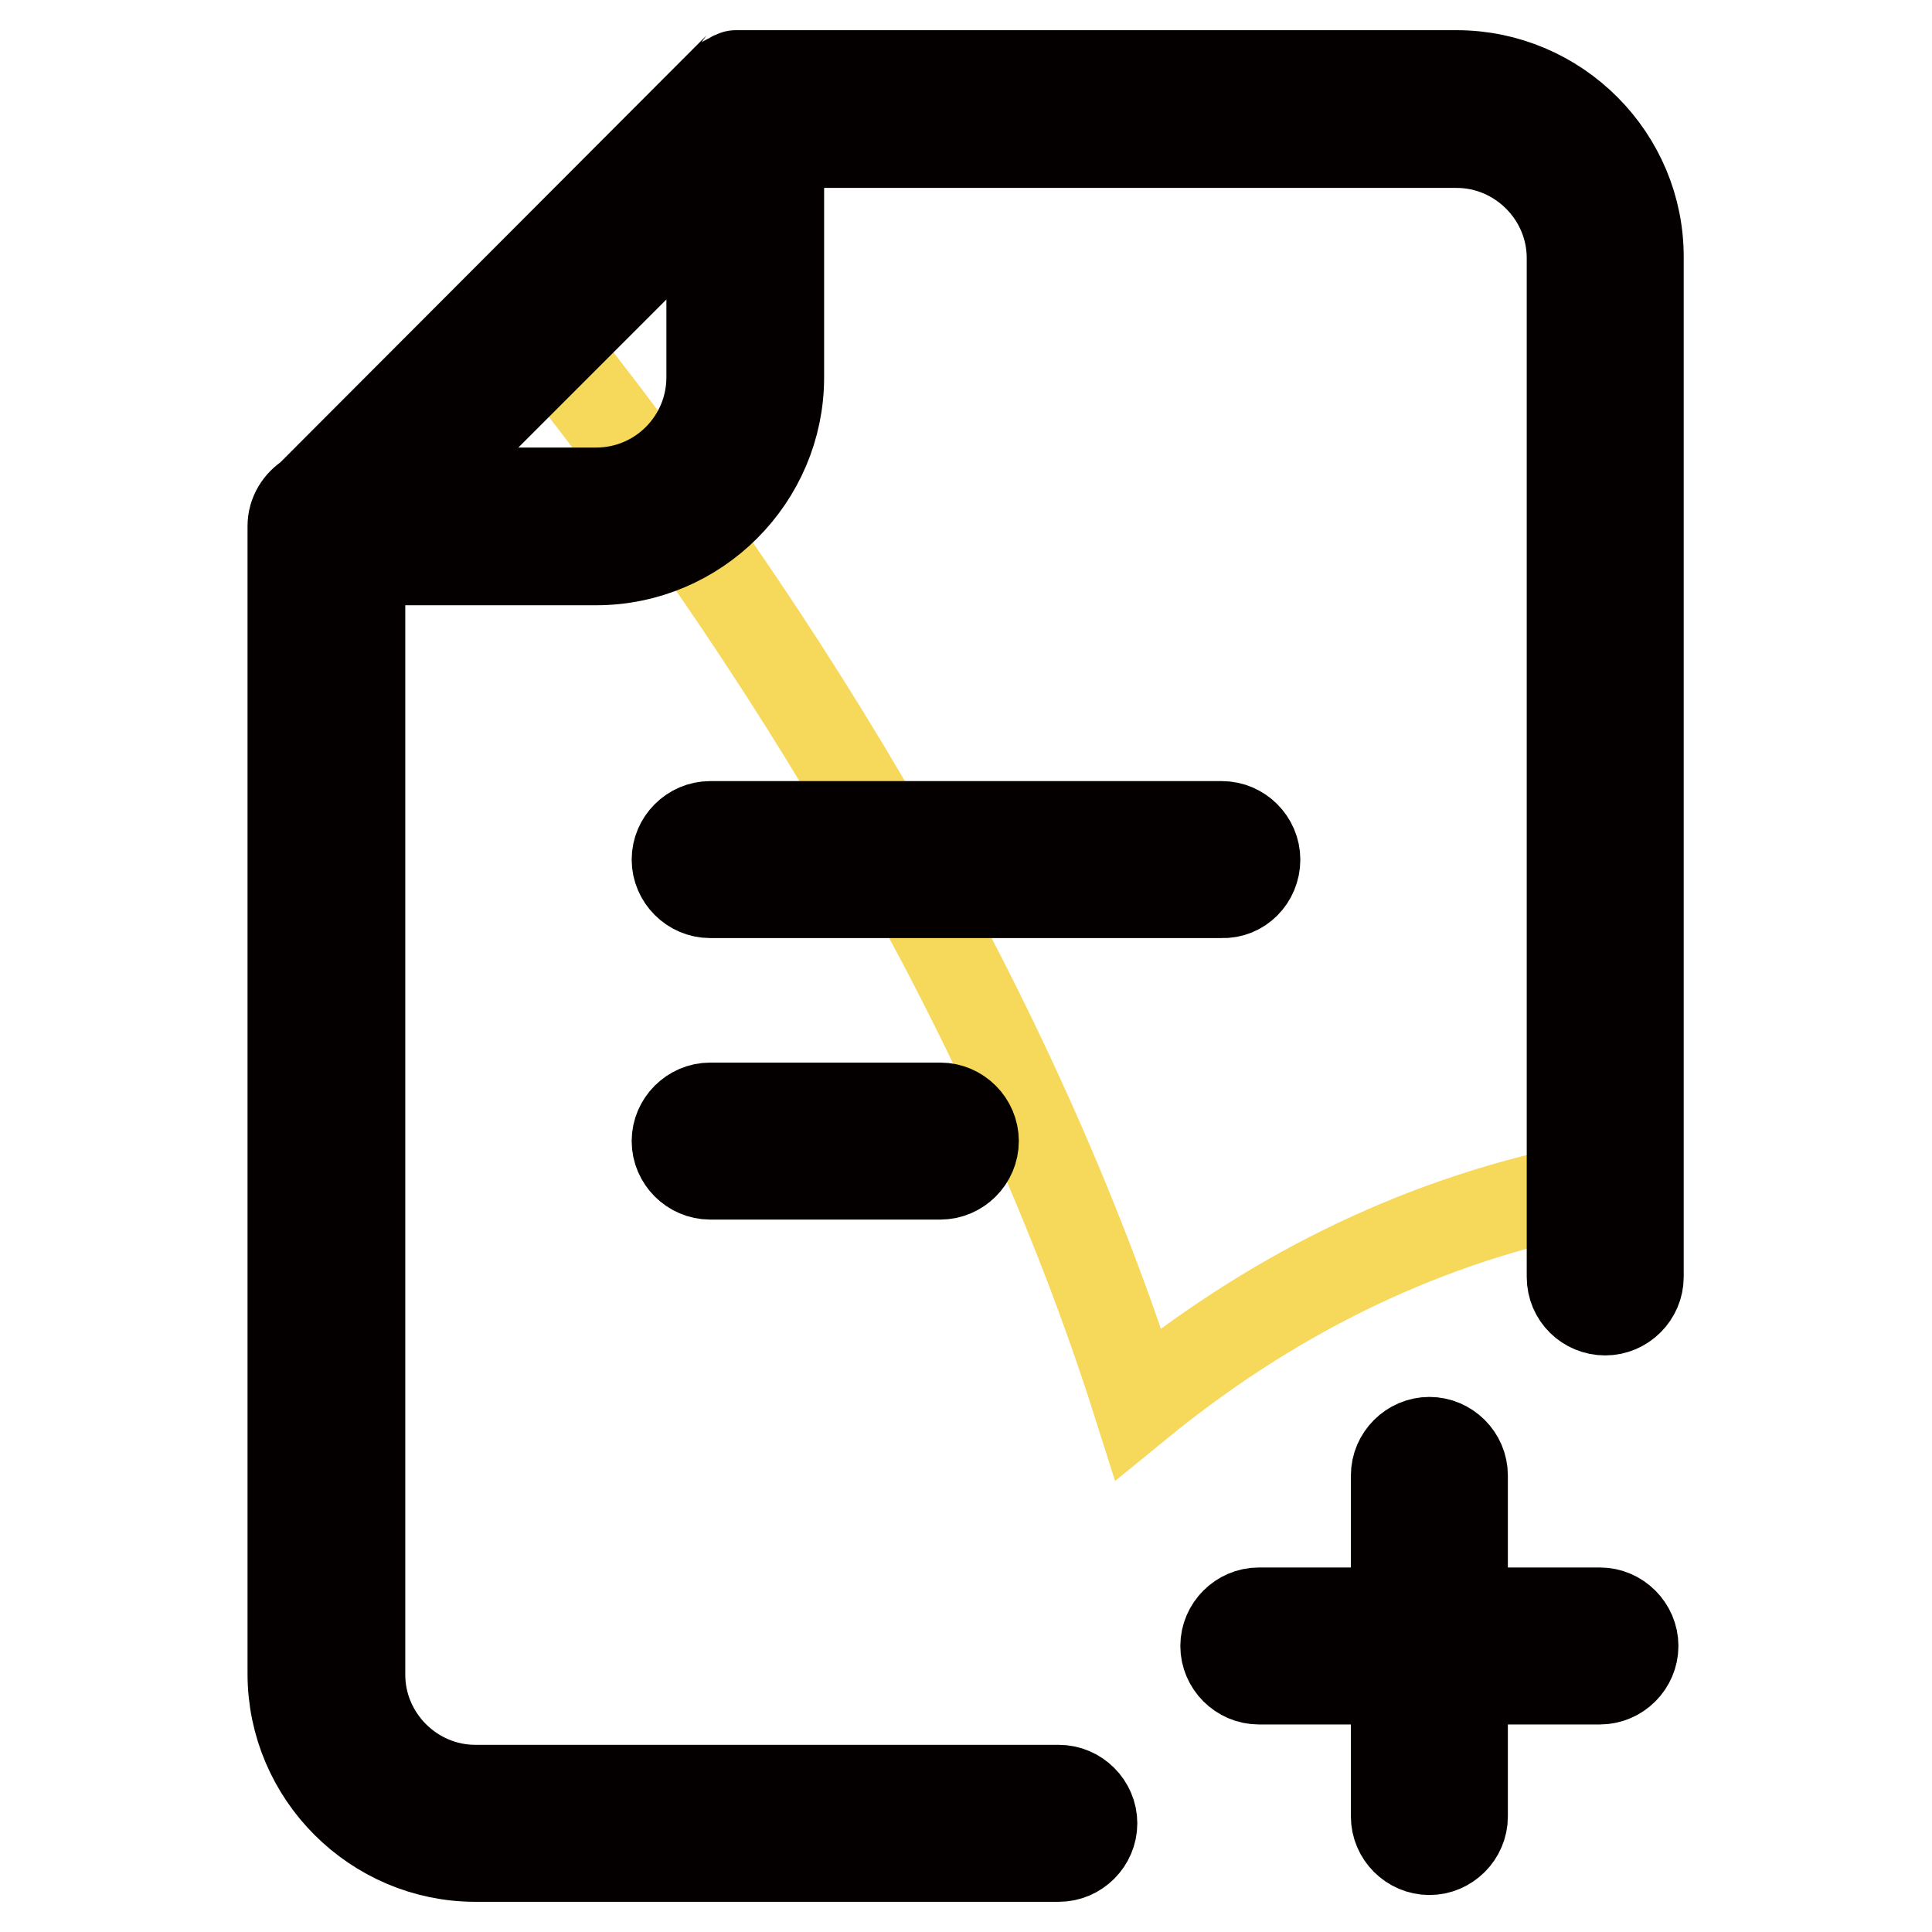
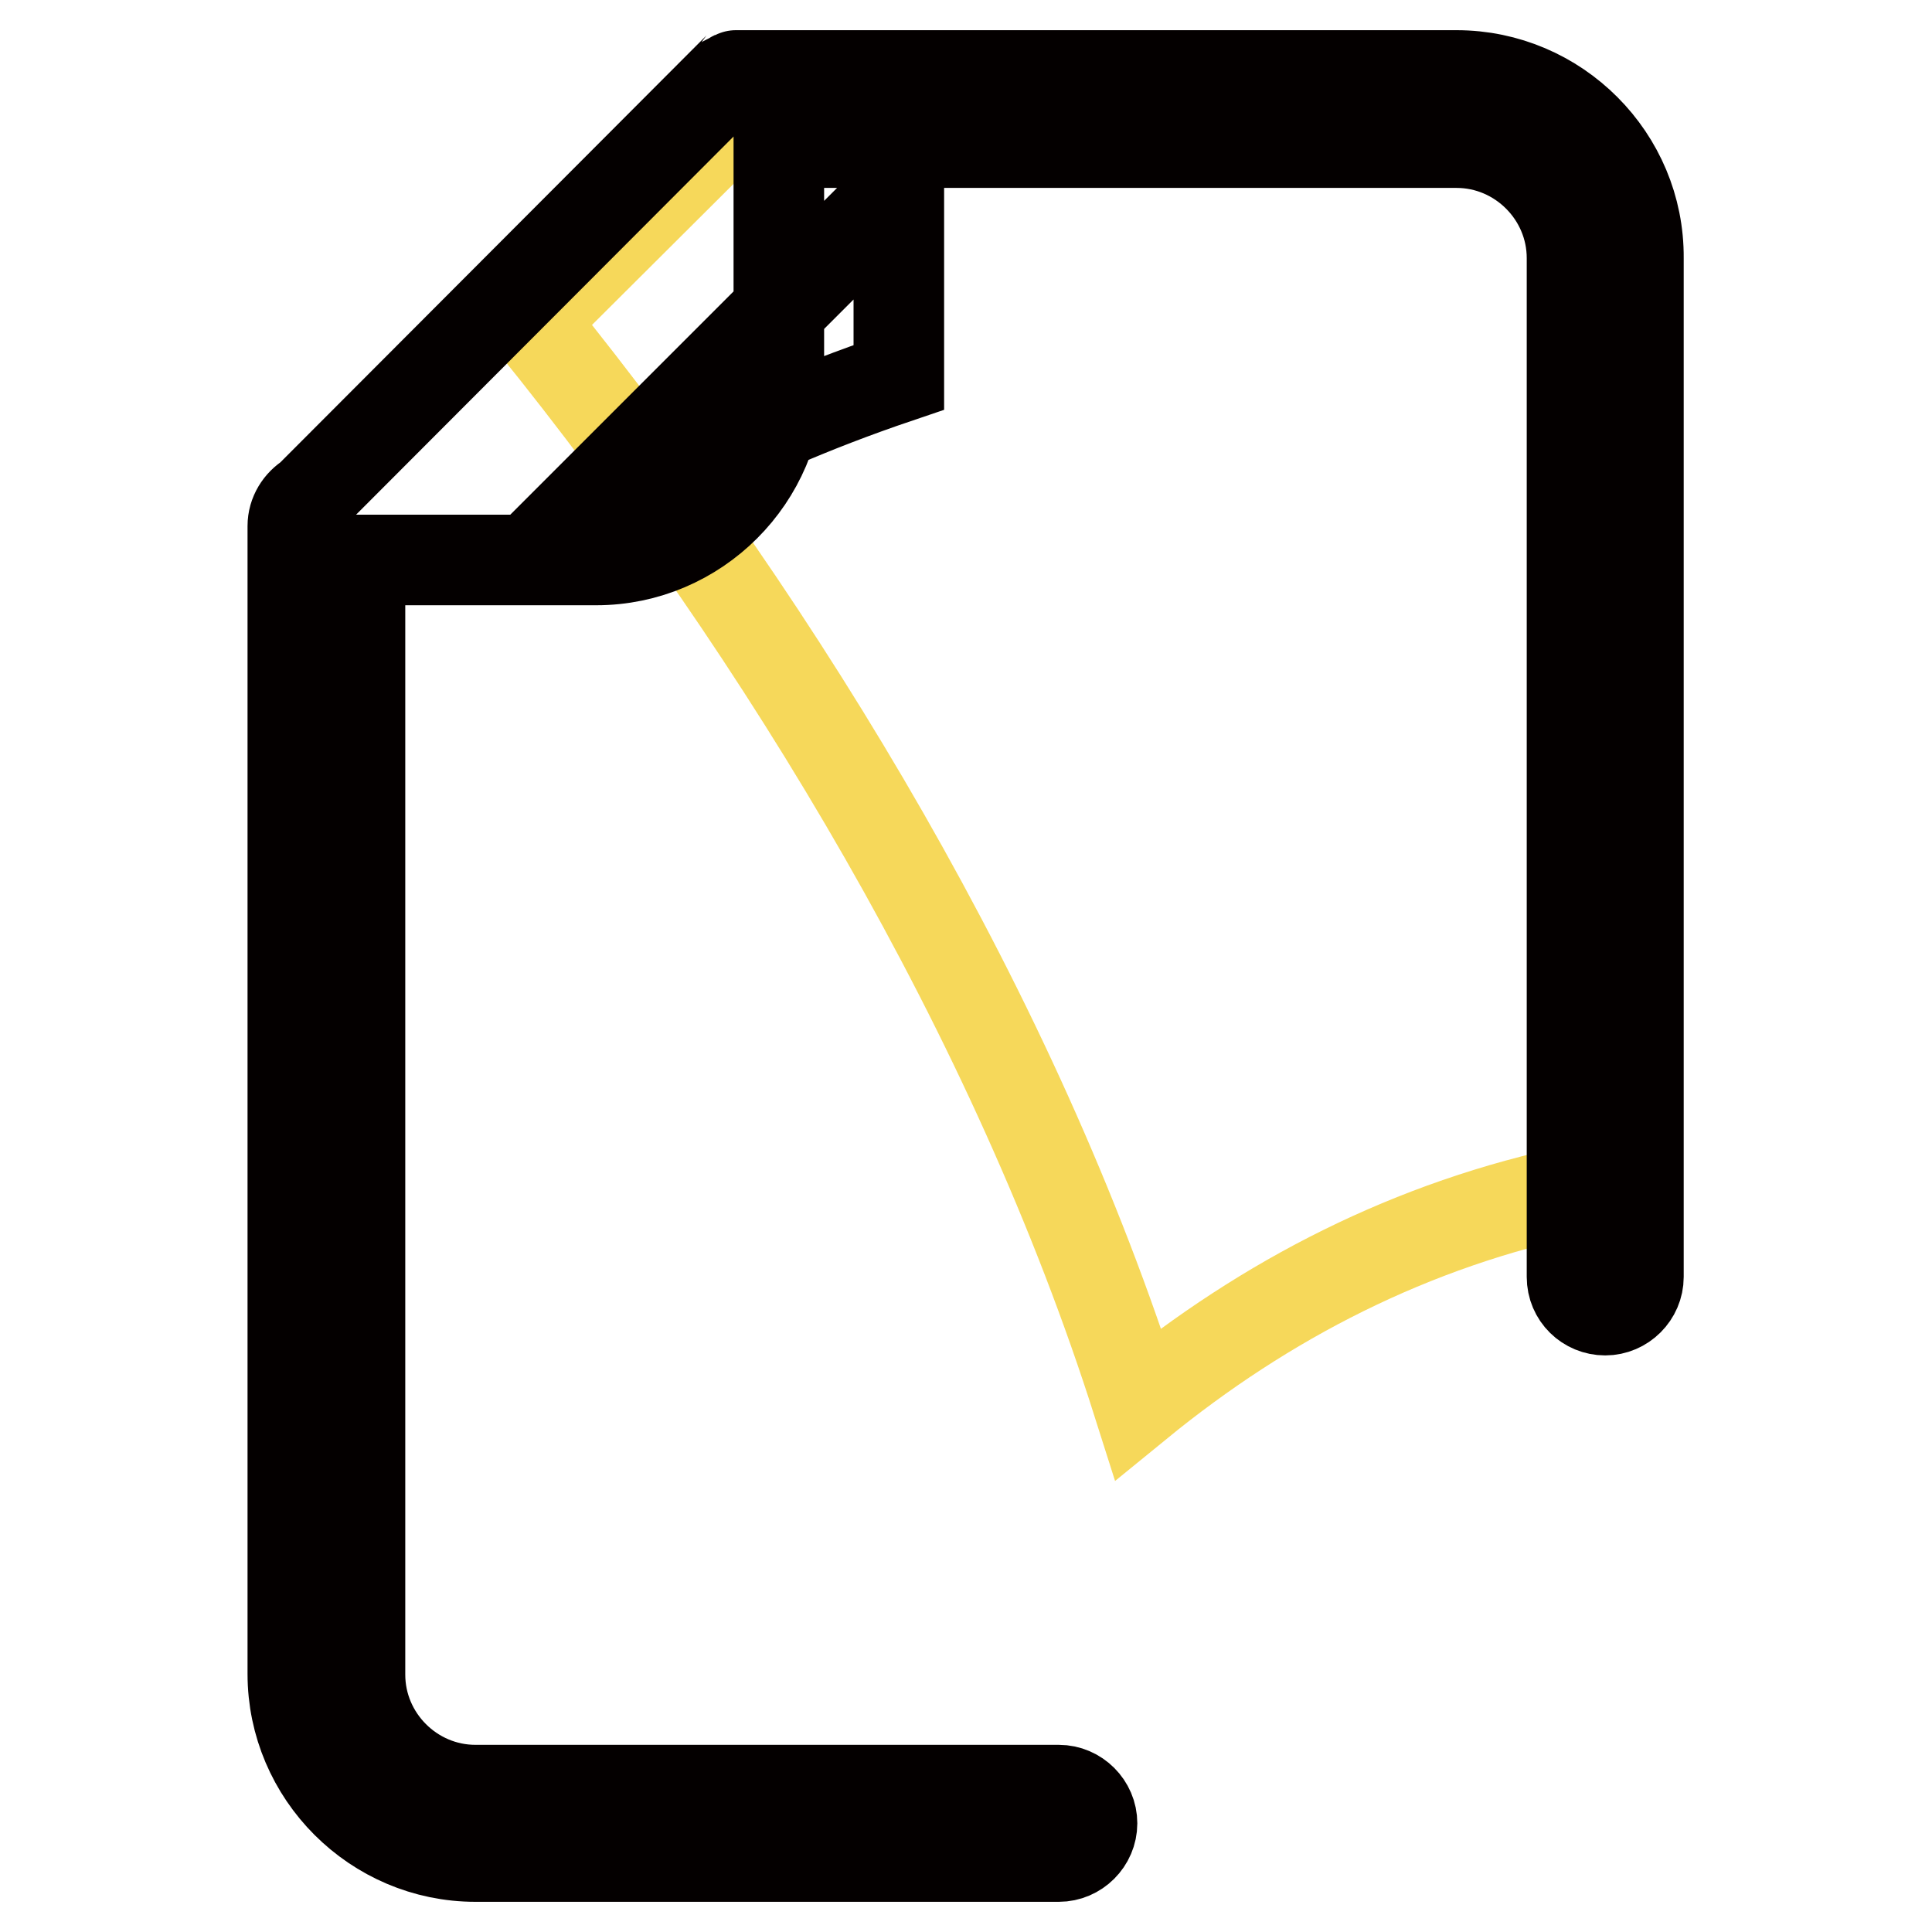
<svg xmlns="http://www.w3.org/2000/svg" version="1.1" x="0px" y="0px" viewBox="0 0 256 256" enable-background="new 0 0 256 256" xml:space="preserve">
  <g>
    <path stroke-width="12" fill-opacity="0" stroke="#f6d85a" d="M212.7,154.2V33.6c0-10.6-8.6-19.2-19.2-19.2H98.7L70.4,42.6c33.8,41.9,64.1,92,80.4,143.4 c16.9-13.8,36.2-23.8,58.5-28.4C210.4,156.6,211.6,155.4,212.7,154.2L212.7,154.2z" />
-     <path stroke-width="12" fill-opacity="0" stroke="#040000" d="M193,10H98.7c-0.1,0-0.3,0-0.4,0c-0.1,0-0.1,0-0.2,0c-0.1,0-0.2,0-0.2,0c-0.1,0-0.1,0-0.2,0 c-0.1,0-0.1,0-0.2,0c-0.1,0-0.1,0-0.2,0.1c-0.1,0-0.1,0-0.2,0.1c-0.1,0-0.1,0.1-0.2,0.1l-0.2,0.1c-0.1,0-0.1,0.1-0.2,0.1 c-0.1,0-0.1,0.1-0.2,0.1c-0.1,0-0.1,0.1-0.2,0.1c0,0-0.1,0.1-0.1,0.1c-0.1,0.1-0.2,0.2-0.3,0.3L41,65.9c-1.3,0.8-2.2,2.2-2.2,3.8 v152.1c0,13.3,10.9,24.2,24.2,24.2h77.3c2.4,0,4.4-2,4.4-4.4c0-2.4-2-4.4-4.4-4.4H63c-8.4,0-15.3-6.9-15.3-15.3V74.2H79 c13.3,0,24.2-10.9,24.2-24.2V18.9H193c8.4,0,15.3,6.9,15.3,15.3v135c0,2.5,2,4.4,4.4,4.4s4.4-2,4.4-4.4V34.2 C217.2,20.9,206.3,10,193,10L193,10z M79,65.3H54.2l40.1-40.1V50C94.3,58.4,87.5,65.3,79,65.3z" />
-     <path stroke-width="12" fill-opacity="0" stroke="#040000" d="M166.3,113.9c0-2.4-2-4.4-4.4-4.4H94.1c-2.4,0-4.4,2-4.4,4.4c0,2.4,2,4.4,4.4,4.4h67.8 C164.3,118.4,166.3,116.4,166.3,113.9z M94.1,146.8c-2.4,0-4.4,2-4.4,4.4c0,2.4,2,4.4,4.4,4.4h30.5c2.4,0,4.4-2,4.4-4.4 c0-2.4-2-4.4-4.4-4.4H94.1z M212,213.7h-18.2v-18.2c0-2.4-2-4.4-4.4-4.4c-2.4,0-4.4,2-4.4,4.4v18.2h-18.2c-2.4,0-4.4,2-4.4,4.4 c0,2.4,2,4.4,4.4,4.4h18.2v18.2c0,2.4,2,4.4,4.4,4.4c2.4,0,4.4-2,4.4-4.4v-18.2H212c2.4,0,4.4-2,4.4-4.4 C216.4,215.7,214.4,213.7,212,213.7z" />
+     <path stroke-width="12" fill-opacity="0" stroke="#040000" d="M193,10H98.7c-0.1,0-0.3,0-0.4,0c-0.1,0-0.1,0-0.2,0c-0.1,0-0.2,0-0.2,0c-0.1,0-0.1,0-0.2,0 c-0.1,0-0.1,0-0.2,0c-0.1,0-0.1,0-0.2,0.1c-0.1,0-0.1,0-0.2,0.1c-0.1,0-0.1,0.1-0.2,0.1l-0.2,0.1c-0.1,0-0.1,0.1-0.2,0.1 c-0.1,0-0.1,0.1-0.2,0.1c-0.1,0-0.1,0.1-0.2,0.1c0,0-0.1,0.1-0.1,0.1c-0.1,0.1-0.2,0.2-0.3,0.3L41,65.9c-1.3,0.8-2.2,2.2-2.2,3.8 v152.1c0,13.3,10.9,24.2,24.2,24.2h77.3c2.4,0,4.4-2,4.4-4.4c0-2.4-2-4.4-4.4-4.4H63c-8.4,0-15.3-6.9-15.3-15.3V74.2H79 c13.3,0,24.2-10.9,24.2-24.2V18.9H193c8.4,0,15.3,6.9,15.3,15.3v135c0,2.5,2,4.4,4.4,4.4s4.4-2,4.4-4.4V34.2 C217.2,20.9,206.3,10,193,10L193,10z M79,65.3l40.1-40.1V50C94.3,58.4,87.5,65.3,79,65.3z" />
  </g>
</svg>